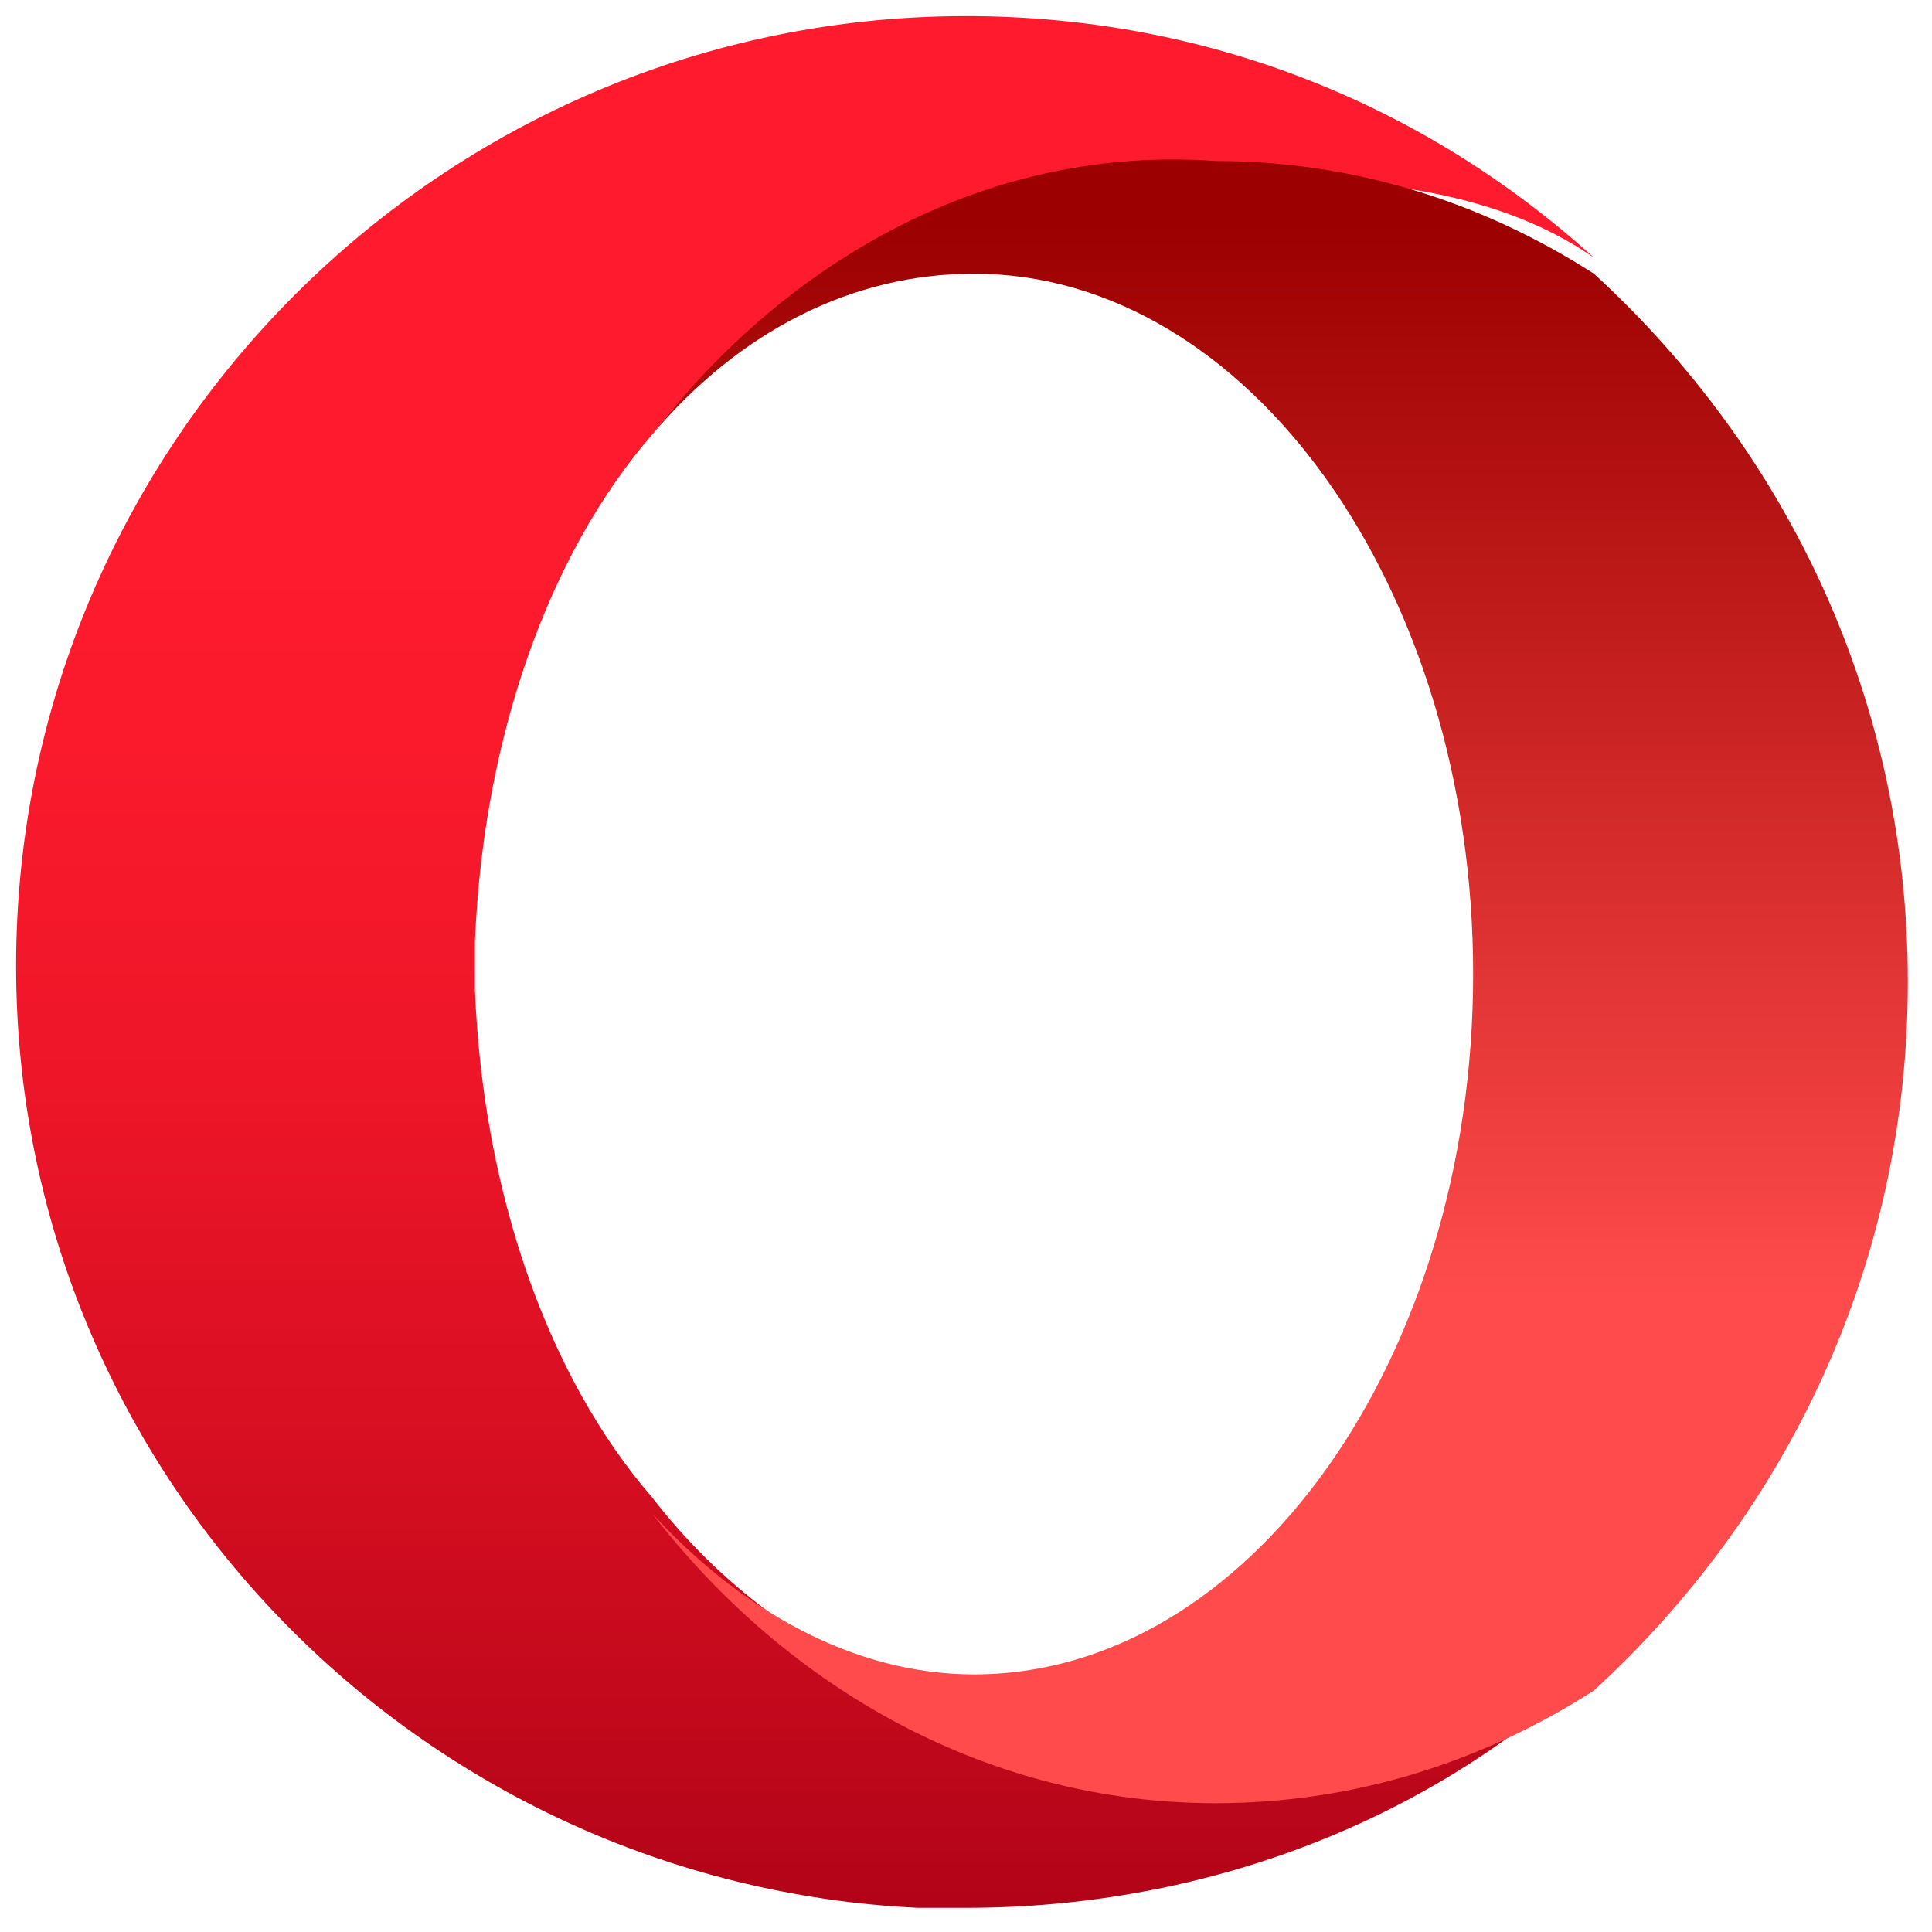
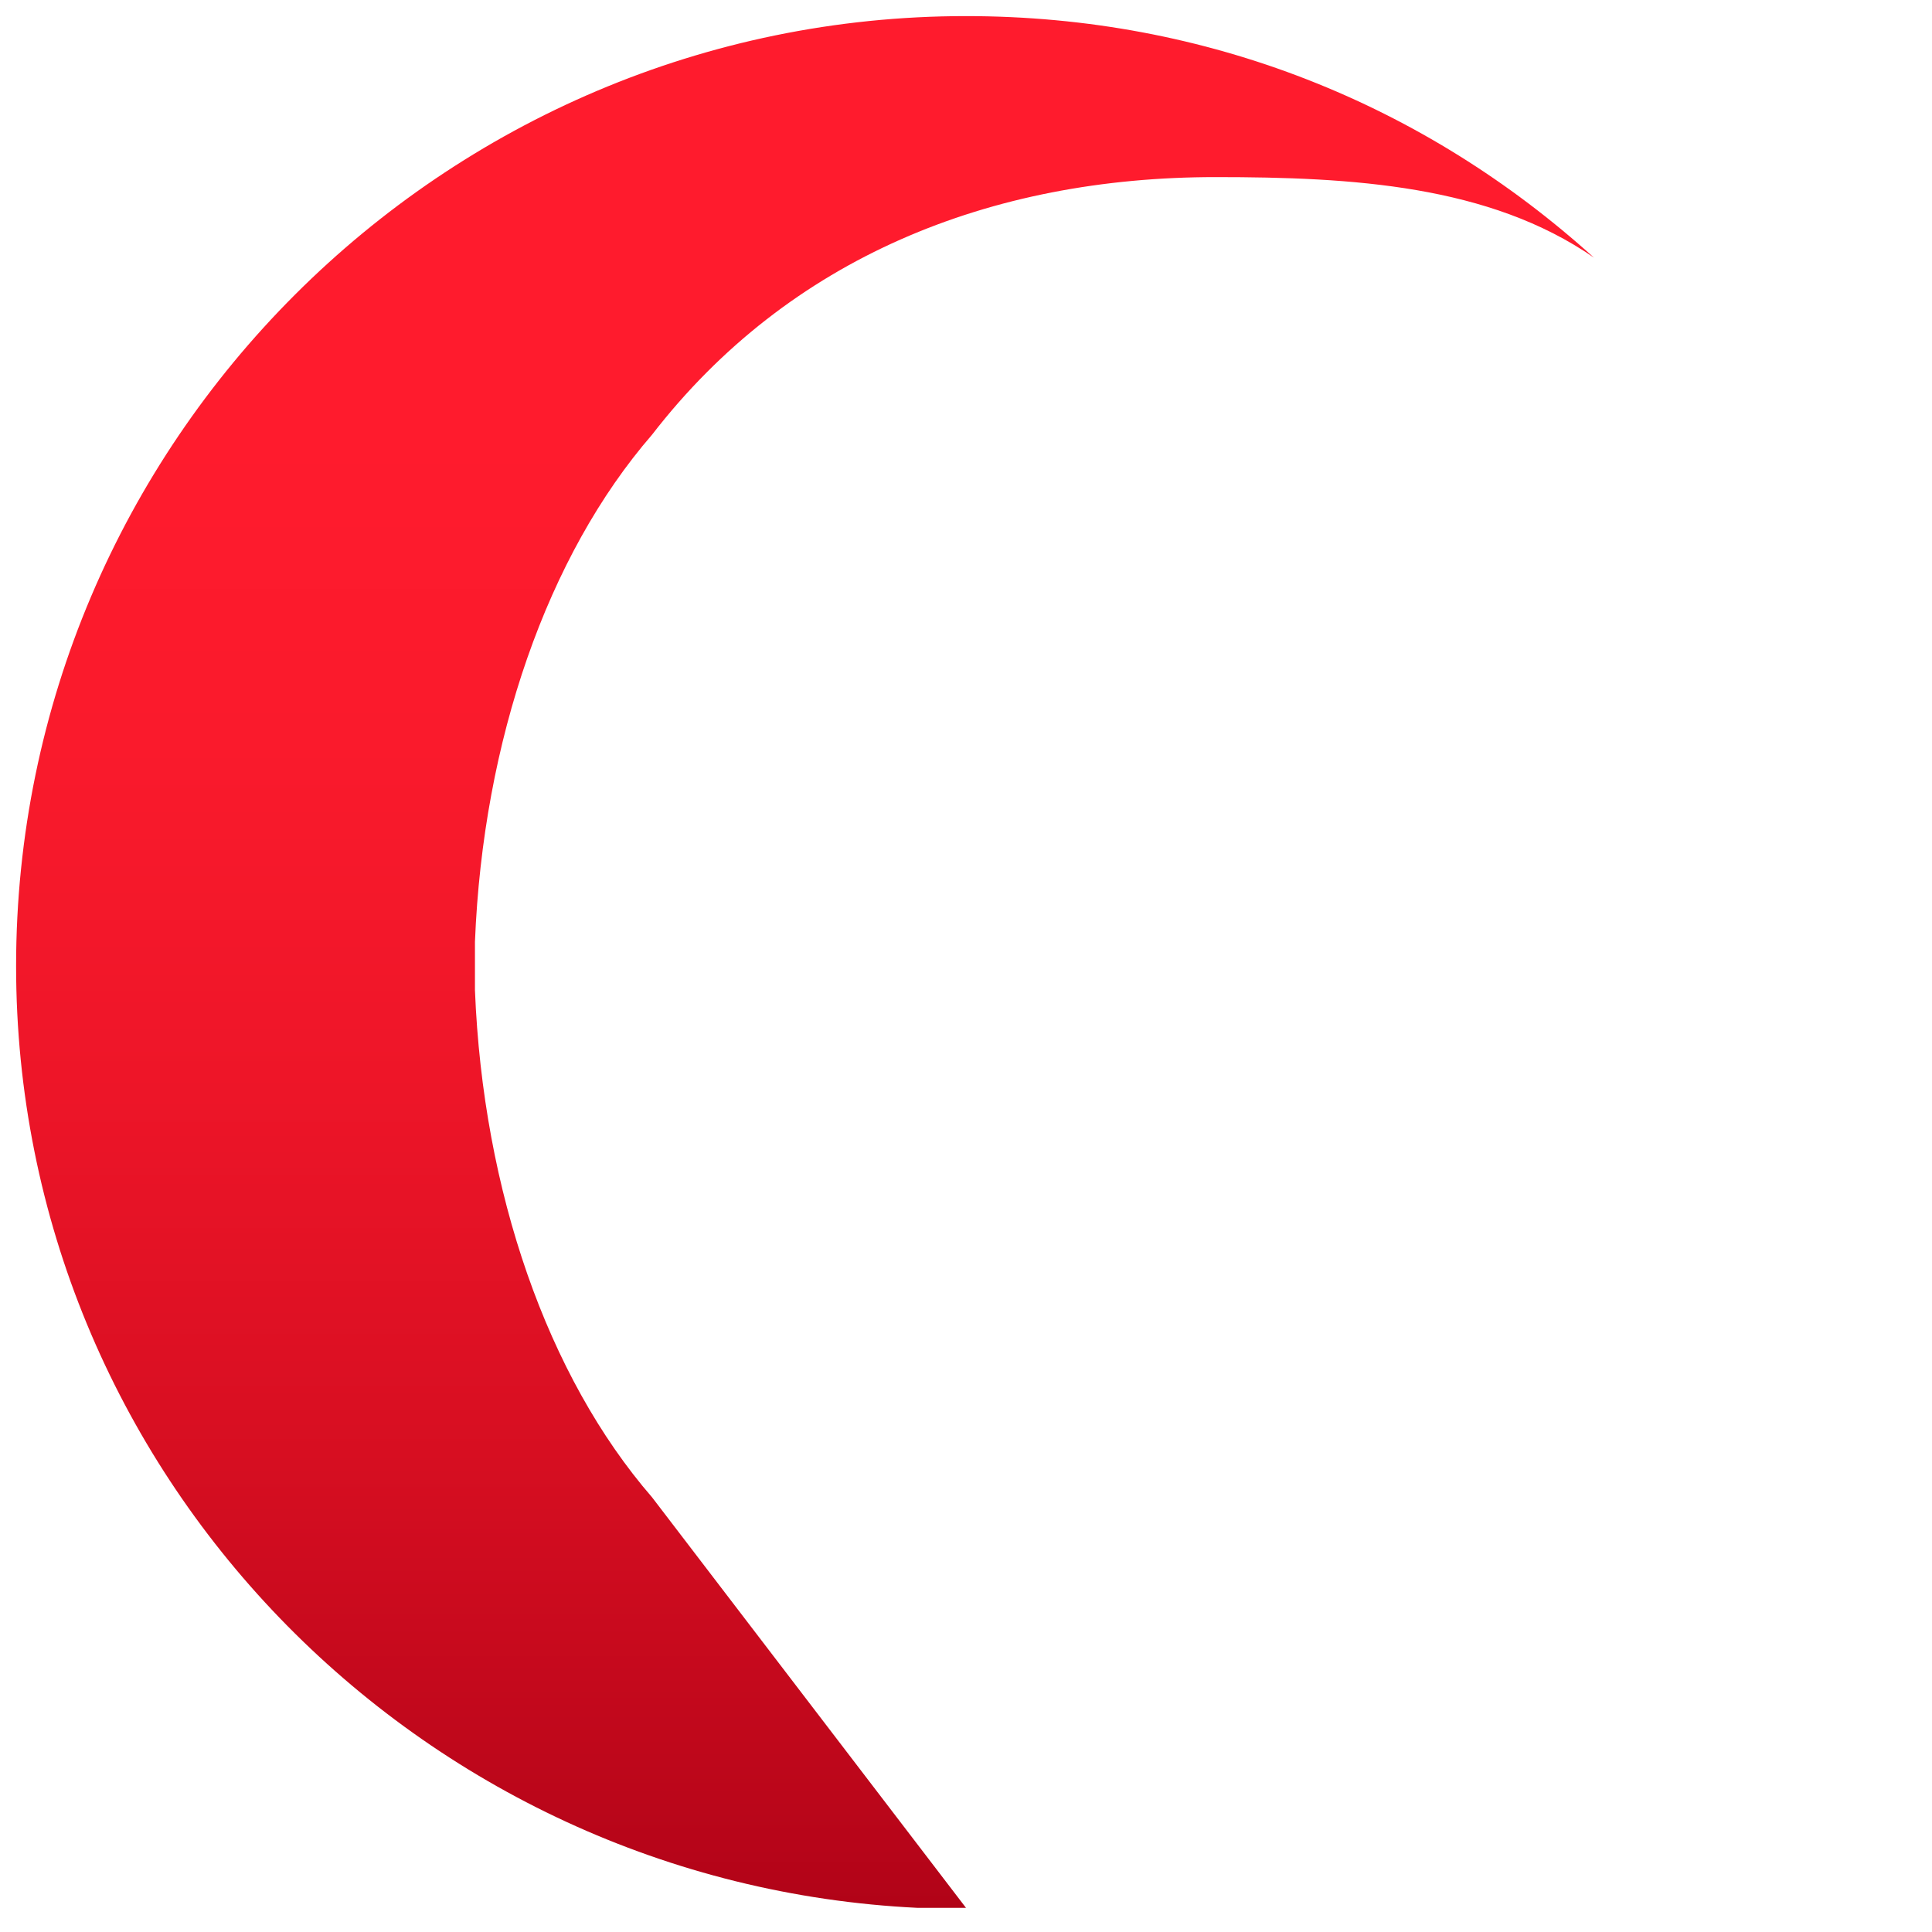
<svg xmlns="http://www.w3.org/2000/svg" id="_x31_487e93c-8392-4a52-9139-70c01728d437" viewBox="0 0 24 24">
  <style>
        .st0{fill:url(#SVGID_1_)}.st1{fill:url(#SVGID_2_)}
    </style>
  <linearGradient id="SVGID_1_" x1="-283.617" x2="-283.617" y1="431.29" y2="431.201" gradientTransform="matrix(213.3 0 0 -256 60505.5 110410.781)" gradientUnits="userSpaceOnUse">
    <stop offset=".3" stop-color="#ff1b2d" />
    <stop offset=".438" stop-color="#fa1a2c" />
    <stop offset=".594" stop-color="#ed1528" />
    <stop offset=".758" stop-color="#d60e21" />
    <stop offset=".927" stop-color="#b70519" />
    <stop offset="1" stop-color="#a70014" />
  </linearGradient>
-   <path d="M8.1 18.6c-1.3-1.5-2.1-3.8-2.2-6.3v-.6c.1-2.5.9-4.8 2.2-6.3 1.7-2.2 4.2-3.2 7-3.2 1.7 0 3.4.1 4.7 1-2.1-1.9-4.8-3-7.8-3C5.5.2.2 5.5.2 12c0 6.3 5 11.4 11.2 11.7h.6c3 0 5.8-1.1 7.8-3-1.4.9-2.9 1-4.6 1-2.8 0-5.4-.9-7.1-3.1z" class="st0" />
+   <path d="M8.1 18.6c-1.3-1.5-2.1-3.8-2.2-6.3v-.6c.1-2.5.9-4.8 2.2-6.3 1.7-2.2 4.2-3.2 7-3.2 1.7 0 3.4.1 4.7 1-2.1-1.9-4.8-3-7.8-3C5.5.2.2 5.5.2 12c0 6.3 5 11.4 11.2 11.7h.6z" class="st0" />
  <linearGradient id="SVGID_2_" x1="-283.736" x2="-283.736" y1="431.118" y2="431.027" gradientTransform="matrix(170.1 0 0 -222.4 48279.402 95882.586)" gradientUnits="userSpaceOnUse">
    <stop offset="0" stop-color="#9c0000" />
    <stop offset=".7" stop-color="#ff4b4b" />
  </linearGradient>
-   <path d="M8.1 5.4c1.1-1.3 2.5-2 4-2 3.4 0 6.2 3.9 6.2 8.7s-2.8 8.7-6.2 8.7c-1.5 0-2.9-.8-4-2 1.7 2.2 4.2 3.6 7 3.6 1.7 0 3.3-.5 4.7-1.4 2.4-2.2 3.9-5.3 3.9-8.8s-1.5-6.6-3.9-8.8c-1.4-.9-3-1.4-4.7-1.4-2.8-.2-5.3 1.2-7 3.4z" class="st1" />
</svg>